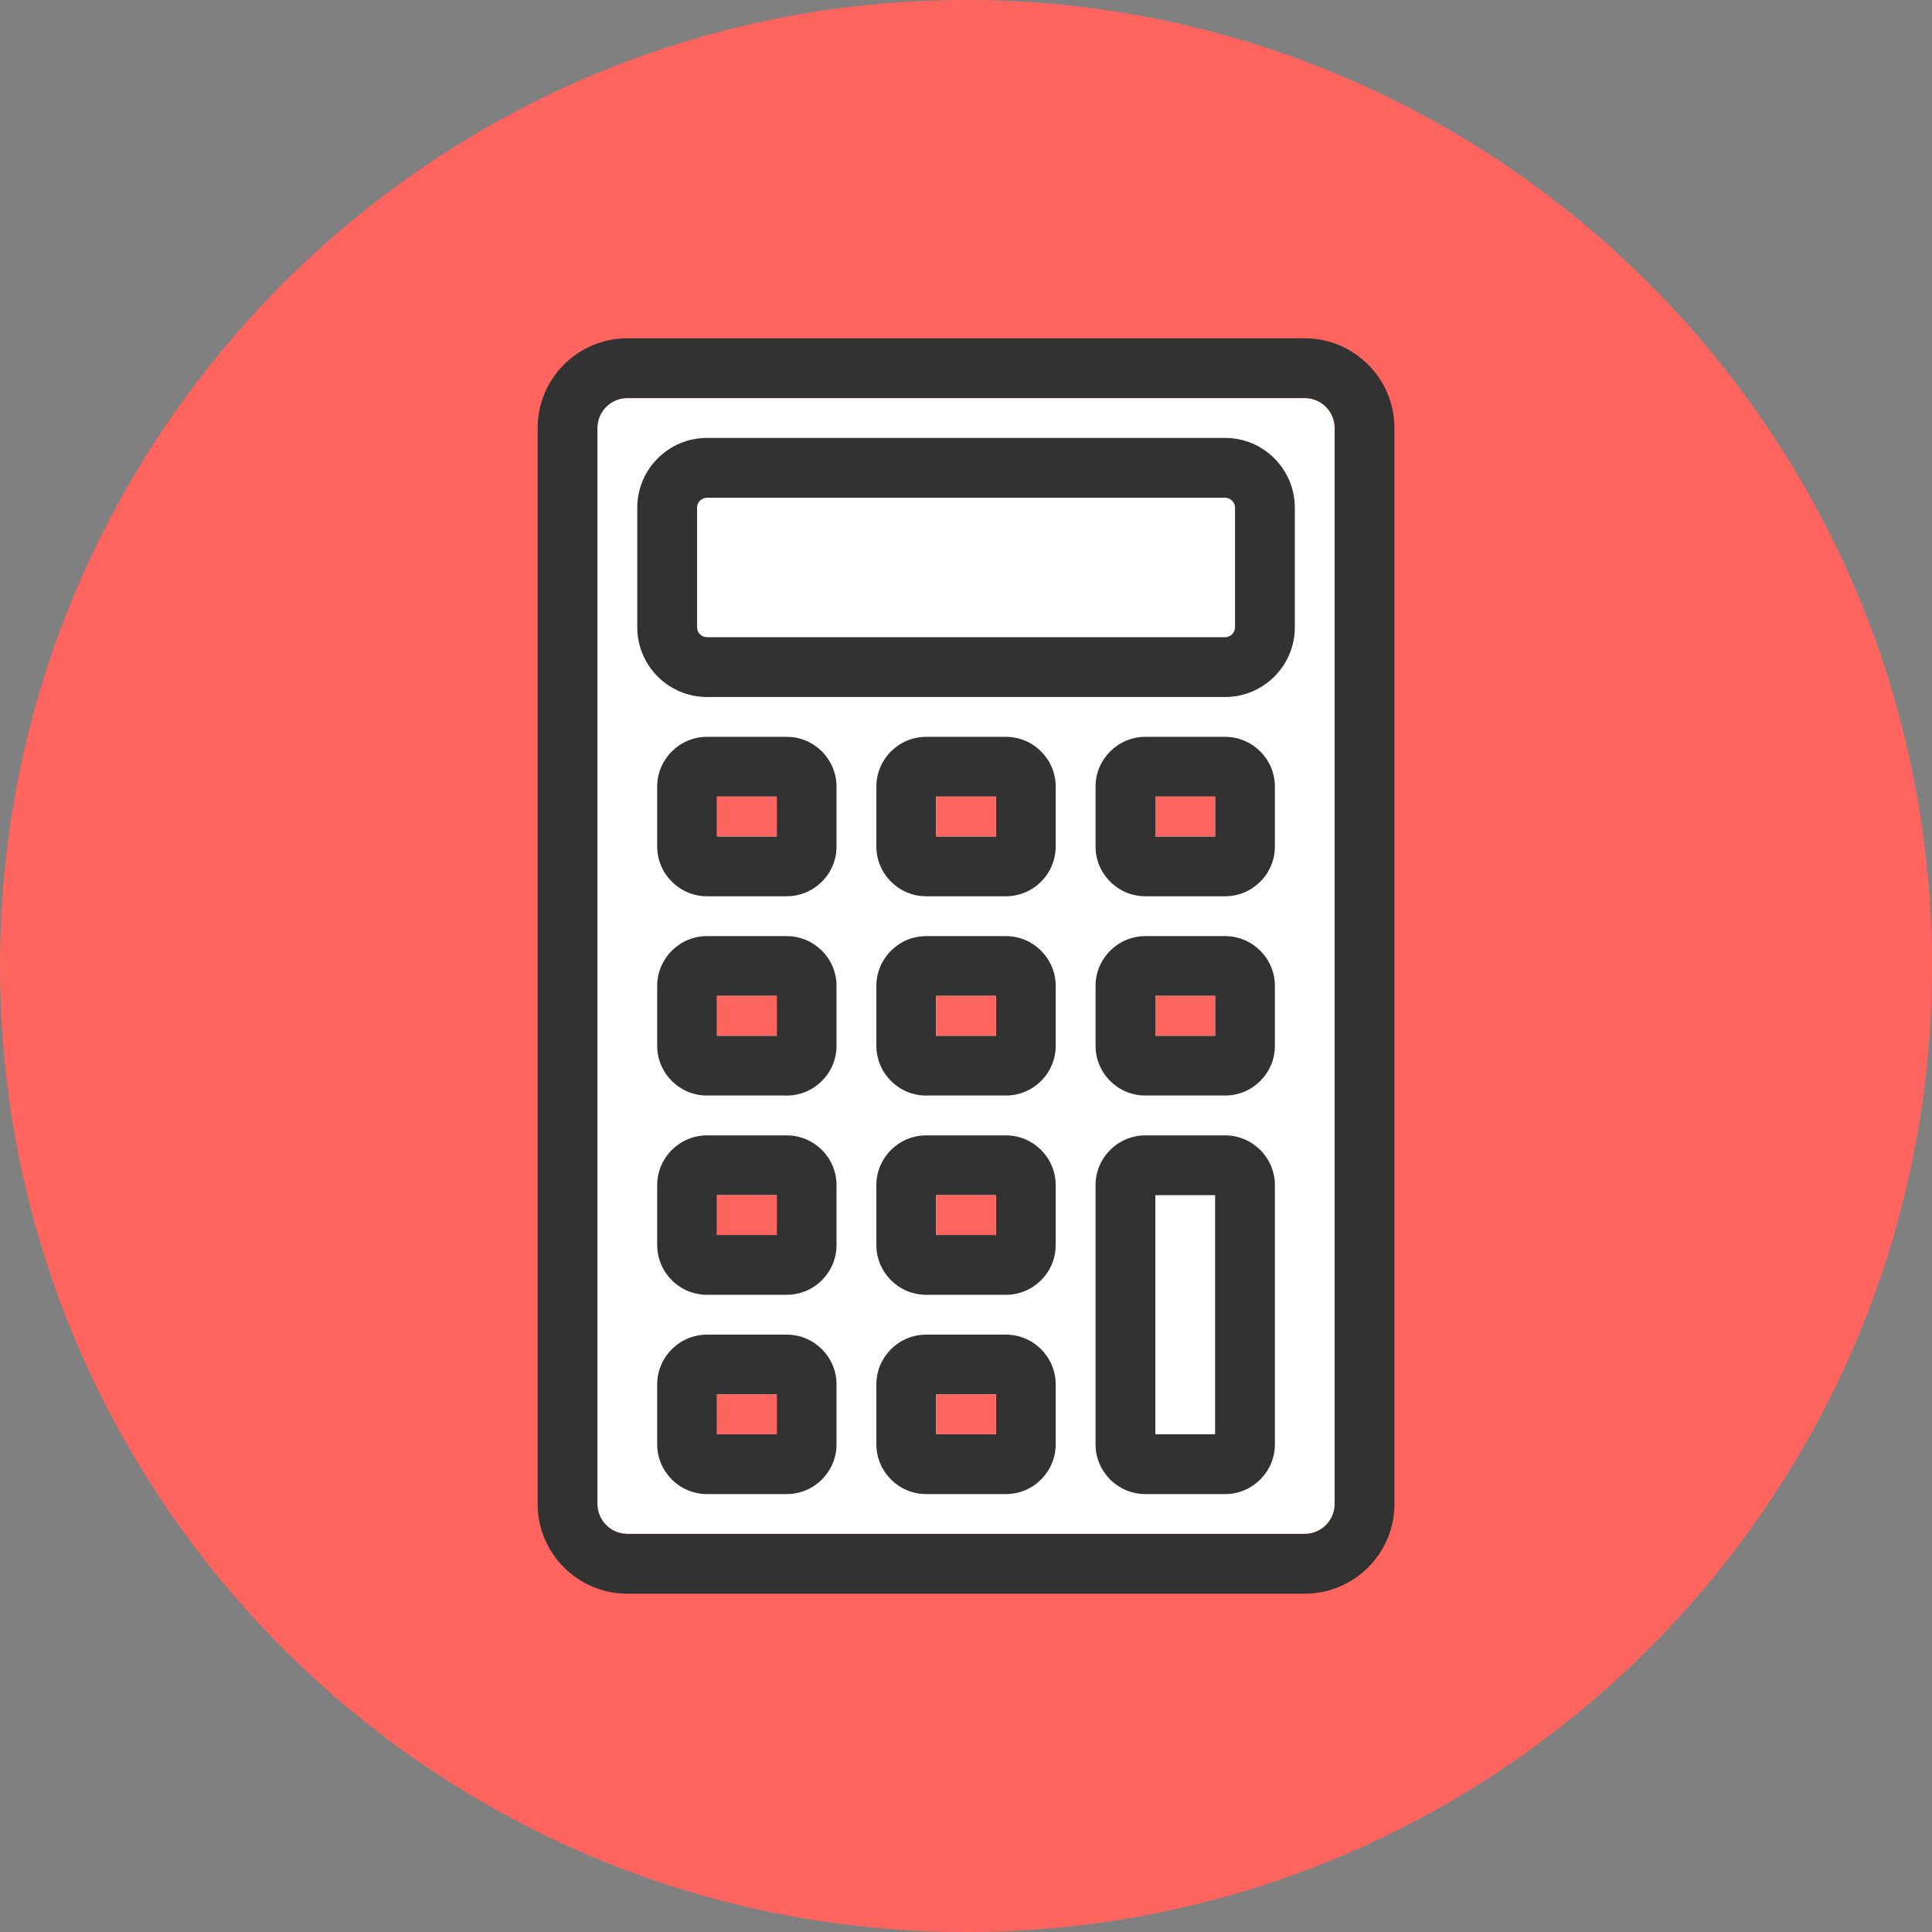
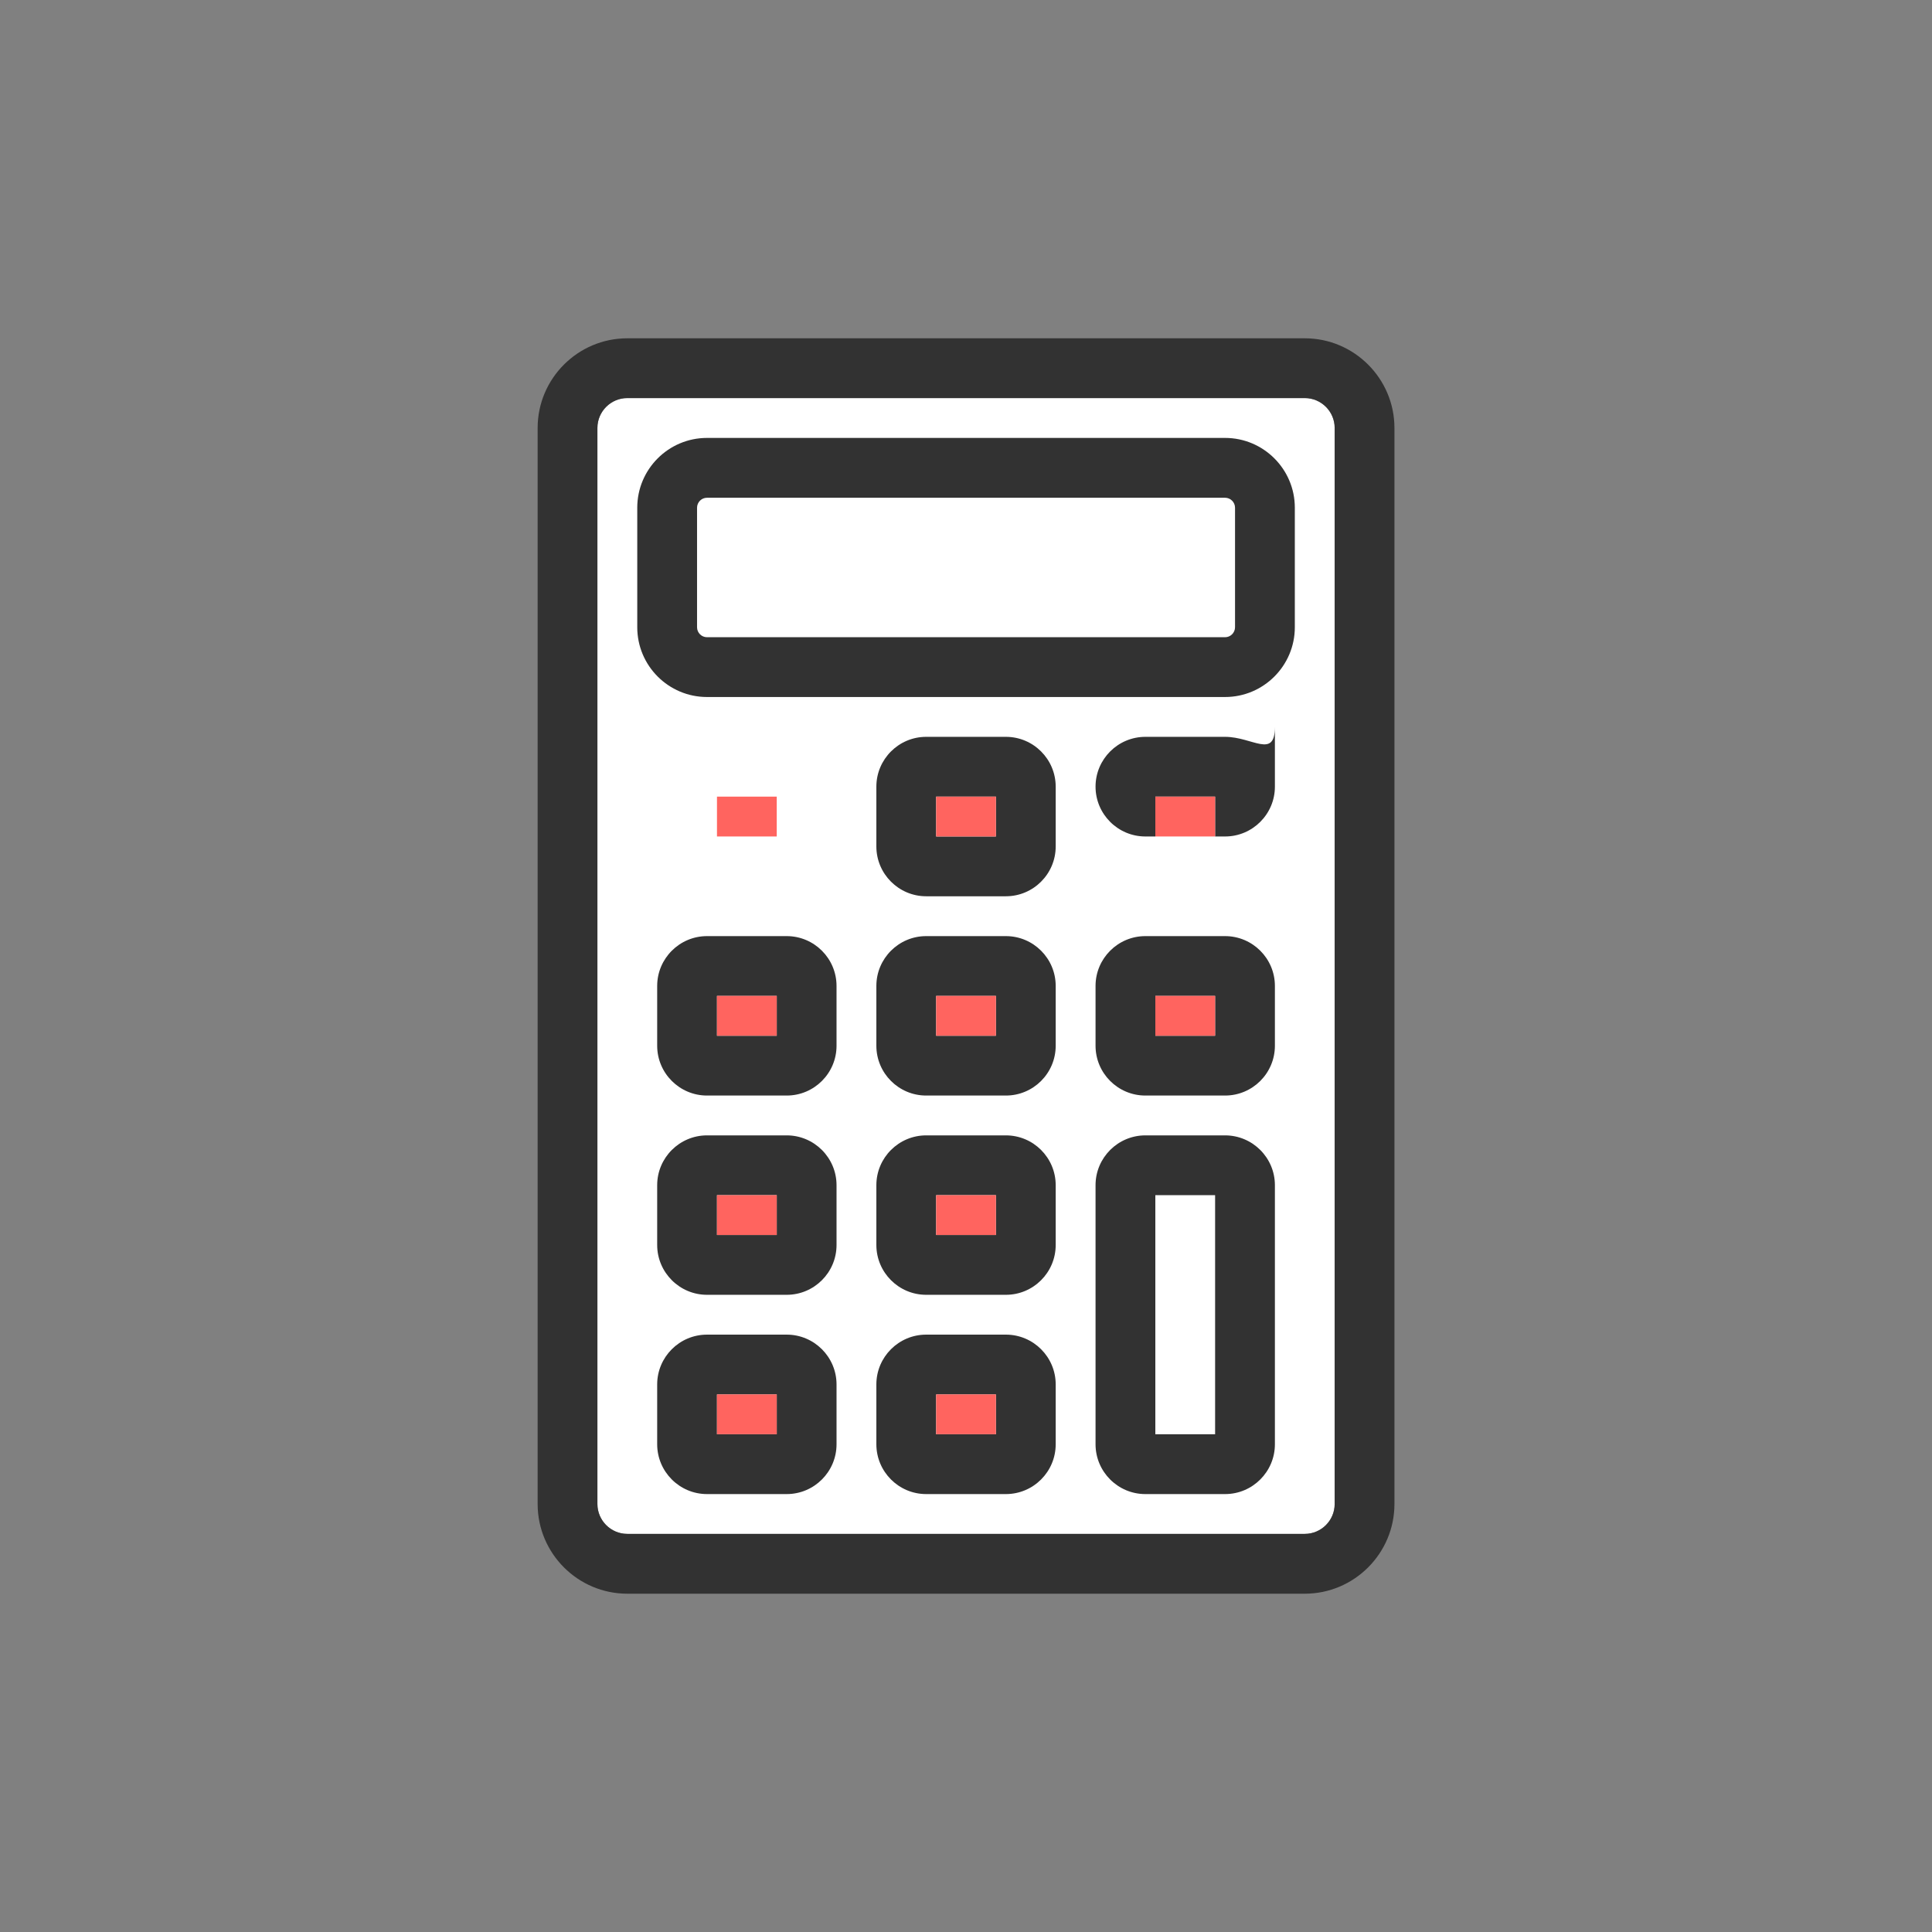
<svg xmlns="http://www.w3.org/2000/svg" id="Layer_1" x="0px" y="0px" width="96px" height="96px" viewBox="0 0 96 96" xml:space="preserve">
  <rect x="0" y="0" width="96" height="96" fill="#808080" stroke="none" />
-   <path fill="#FF645F" d="M48.002,0C21.534,0,0.001,21.533,0.001,48s21.533,48,48.001,48c26.464,0,47.999-21.533,47.999-48 S74.466,0,48.002,0z" />
  <path fill="#FFFFFF" d="M66.319,74.734c0,0.817-0.668,1.484-1.485,1.484H31.17c-0.817,0-1.485-0.667-1.485-1.484v-53.47 c0-0.818,0.668-1.484,1.485-1.484h33.664c0.817,0,1.485,0.666,1.485,1.484V74.734z" />
  <path fill="#323232" d="M64.834,16.81H31.17c-2.456,0-4.455,2.001-4.455,4.455v53.47c0,2.453,1.999,4.455,4.455,4.455h33.664 c2.454,0,4.455-2.002,4.455-4.455v-53.47C69.289,18.811,67.288,16.81,64.834,16.81z M66.319,74.734c0,0.817-0.668,1.484-1.485,1.484 H31.17c-0.817,0-1.485-0.667-1.485-1.484v-53.47c0-0.818,0.668-1.484,1.485-1.484h33.664c0.817,0,1.485,0.666,1.485,1.484V74.734z" />
  <path fill="#323232" d="M60.873,21.76H35.131c-1.913,0-3.466,1.555-3.466,3.467v5.941c0,1.911,1.553,3.466,3.466,3.466h25.742 c1.911,0,3.466-1.555,3.466-3.466v-5.941C64.339,23.314,62.784,21.76,60.873,21.76z M61.368,31.168c0,0.272-0.224,0.495-0.495,0.495 H35.131c-0.273,0-0.495-0.223-0.495-0.495v-5.941c0-0.271,0.222-0.494,0.495-0.494h25.742c0.271,0,0.495,0.223,0.495,0.494V31.168z" />
-   <path fill="#323232" d="M39.091,36.613h-3.96c-1.363,0-2.476,1.11-2.476,2.476v2.971c0,1.363,1.112,2.475,2.476,2.475h3.96 c1.365,0,2.476-1.111,2.476-2.475v-2.971C41.566,37.724,40.456,36.613,39.091,36.613z M38.596,41.564h-2.97v-1.98h2.97V41.564z" />
  <path fill="#323232" d="M49.982,36.613h-3.961c-1.363,0-2.475,1.11-2.475,2.476v2.971c0,1.363,1.111,2.475,2.475,2.475h3.961 c1.365,0,2.475-1.111,2.475-2.475v-2.971C52.457,37.724,51.348,36.613,49.982,36.613z M49.487,41.564h-2.971v-1.98h2.971V41.564z" />
-   <path fill="#323232" d="M60.873,36.613h-3.96c-1.365,0-2.476,1.11-2.476,2.476v2.971c0,1.363,1.11,2.475,2.476,2.475h3.96 c1.365,0,2.476-1.111,2.476-2.475v-2.971C63.349,37.724,62.238,36.613,60.873,36.613z M60.378,41.564h-2.97v-1.98h2.97V41.564z" />
+   <path fill="#323232" d="M60.873,36.613h-3.96c-1.365,0-2.476,1.11-2.476,2.476c0,1.363,1.11,2.475,2.476,2.475h3.96 c1.365,0,2.476-1.111,2.476-2.475v-2.971C63.349,37.724,62.238,36.613,60.873,36.613z M60.378,41.564h-2.97v-1.98h2.97V41.564z" />
  <path fill="#323232" d="M39.091,46.515h-3.96c-1.363,0-2.476,1.11-2.476,2.476v2.971c0,1.365,1.112,2.475,2.476,2.475h3.96 c1.365,0,2.476-1.109,2.476-2.475V48.99C41.566,47.625,40.456,46.515,39.091,46.515z M38.596,51.466h-2.97v-1.98h2.97V51.466z" />
  <path fill="#323232" d="M49.982,46.515h-3.961c-1.363,0-2.475,1.11-2.475,2.476v2.971c0,1.365,1.111,2.475,2.475,2.475h3.961 c1.365,0,2.475-1.109,2.475-2.475V48.99C52.457,47.625,51.348,46.515,49.982,46.515z M49.487,51.466h-2.971v-1.98h2.971V51.466z" />
  <path fill="#323232" d="M60.873,46.515h-3.96c-1.365,0-2.476,1.11-2.476,2.476v2.971c0,1.365,1.11,2.475,2.476,2.475h3.96 c1.365,0,2.476-1.109,2.476-2.475V48.99C63.349,47.625,62.238,46.515,60.873,46.515z M60.378,51.466h-2.97v-1.98h2.97V51.466z" />
  <path fill="#323232" d="M39.091,56.416h-3.96c-1.363,0-2.476,1.11-2.476,2.476v2.97c0,1.365,1.112,2.476,2.476,2.476h3.96 c1.365,0,2.476-1.11,2.476-2.476v-2.97C41.566,57.526,40.456,56.416,39.091,56.416z M38.596,61.366h-2.97v-1.979h2.97V61.366z" />
  <path fill="#323232" d="M49.982,56.416h-3.961c-1.363,0-2.475,1.11-2.475,2.476v2.97c0,1.365,1.111,2.476,2.475,2.476h3.961 c1.365,0,2.475-1.11,2.475-2.476v-2.97C52.457,57.526,51.348,56.416,49.982,56.416z M49.487,61.366h-2.971v-1.979h2.971V61.366z" />
  <path fill="#323232" d="M60.873,56.416h-3.96c-1.365,0-2.476,1.11-2.476,2.476v12.872c0,1.365,1.11,2.476,2.476,2.476h3.96 c1.365,0,2.476-1.11,2.476-2.476V58.892C63.349,57.526,62.238,56.416,60.873,56.416z M60.378,71.268h-2.97V59.387h2.97V71.268z" />
  <path fill="#323232" d="M39.091,66.317h-3.96c-1.363,0-2.476,1.109-2.476,2.475v2.972c0,1.365,1.112,2.476,2.476,2.476h3.96 c1.365,0,2.476-1.11,2.476-2.476v-2.972C41.566,67.427,40.456,66.317,39.091,66.317z M38.596,71.268h-2.97v-1.98h2.97V71.268z" />
  <path fill="#323232" d="M49.982,66.317h-3.961c-1.363,0-2.475,1.109-2.475,2.475v2.972c0,1.365,1.111,2.476,2.475,2.476h3.961 c1.365,0,2.475-1.11,2.475-2.476v-2.972C52.457,67.427,51.348,66.317,49.982,66.317z M49.487,71.268h-2.971v-1.98h2.971V71.268z" />
  <rect x="35.626" y="39.584" fill="#FF645F" width="2.97" height="1.98" />
  <rect x="46.517" y="39.584" fill="#FF645F" width="2.971" height="1.98" />
  <rect x="57.408" y="39.584" fill="#FF645F" width="2.97" height="1.98" />
  <rect x="35.626" y="49.485" fill="#FF645F" width="2.97" height="1.98" />
  <rect x="46.517" y="49.485" fill="#FF645F" width="2.971" height="1.98" />
  <rect x="57.408" y="49.485" fill="#FF645F" width="2.97" height="1.98" />
  <rect x="35.626" y="59.387" fill="#FF645F" width="2.97" height="1.979" />
  <rect x="46.517" y="59.387" fill="#FF645F" width="2.971" height="1.979" />
  <rect x="35.626" y="69.287" fill="#FF645F" width="2.97" height="1.98" />
  <rect x="46.517" y="69.287" fill="#FF645F" width="2.971" height="1.98" />
</svg>